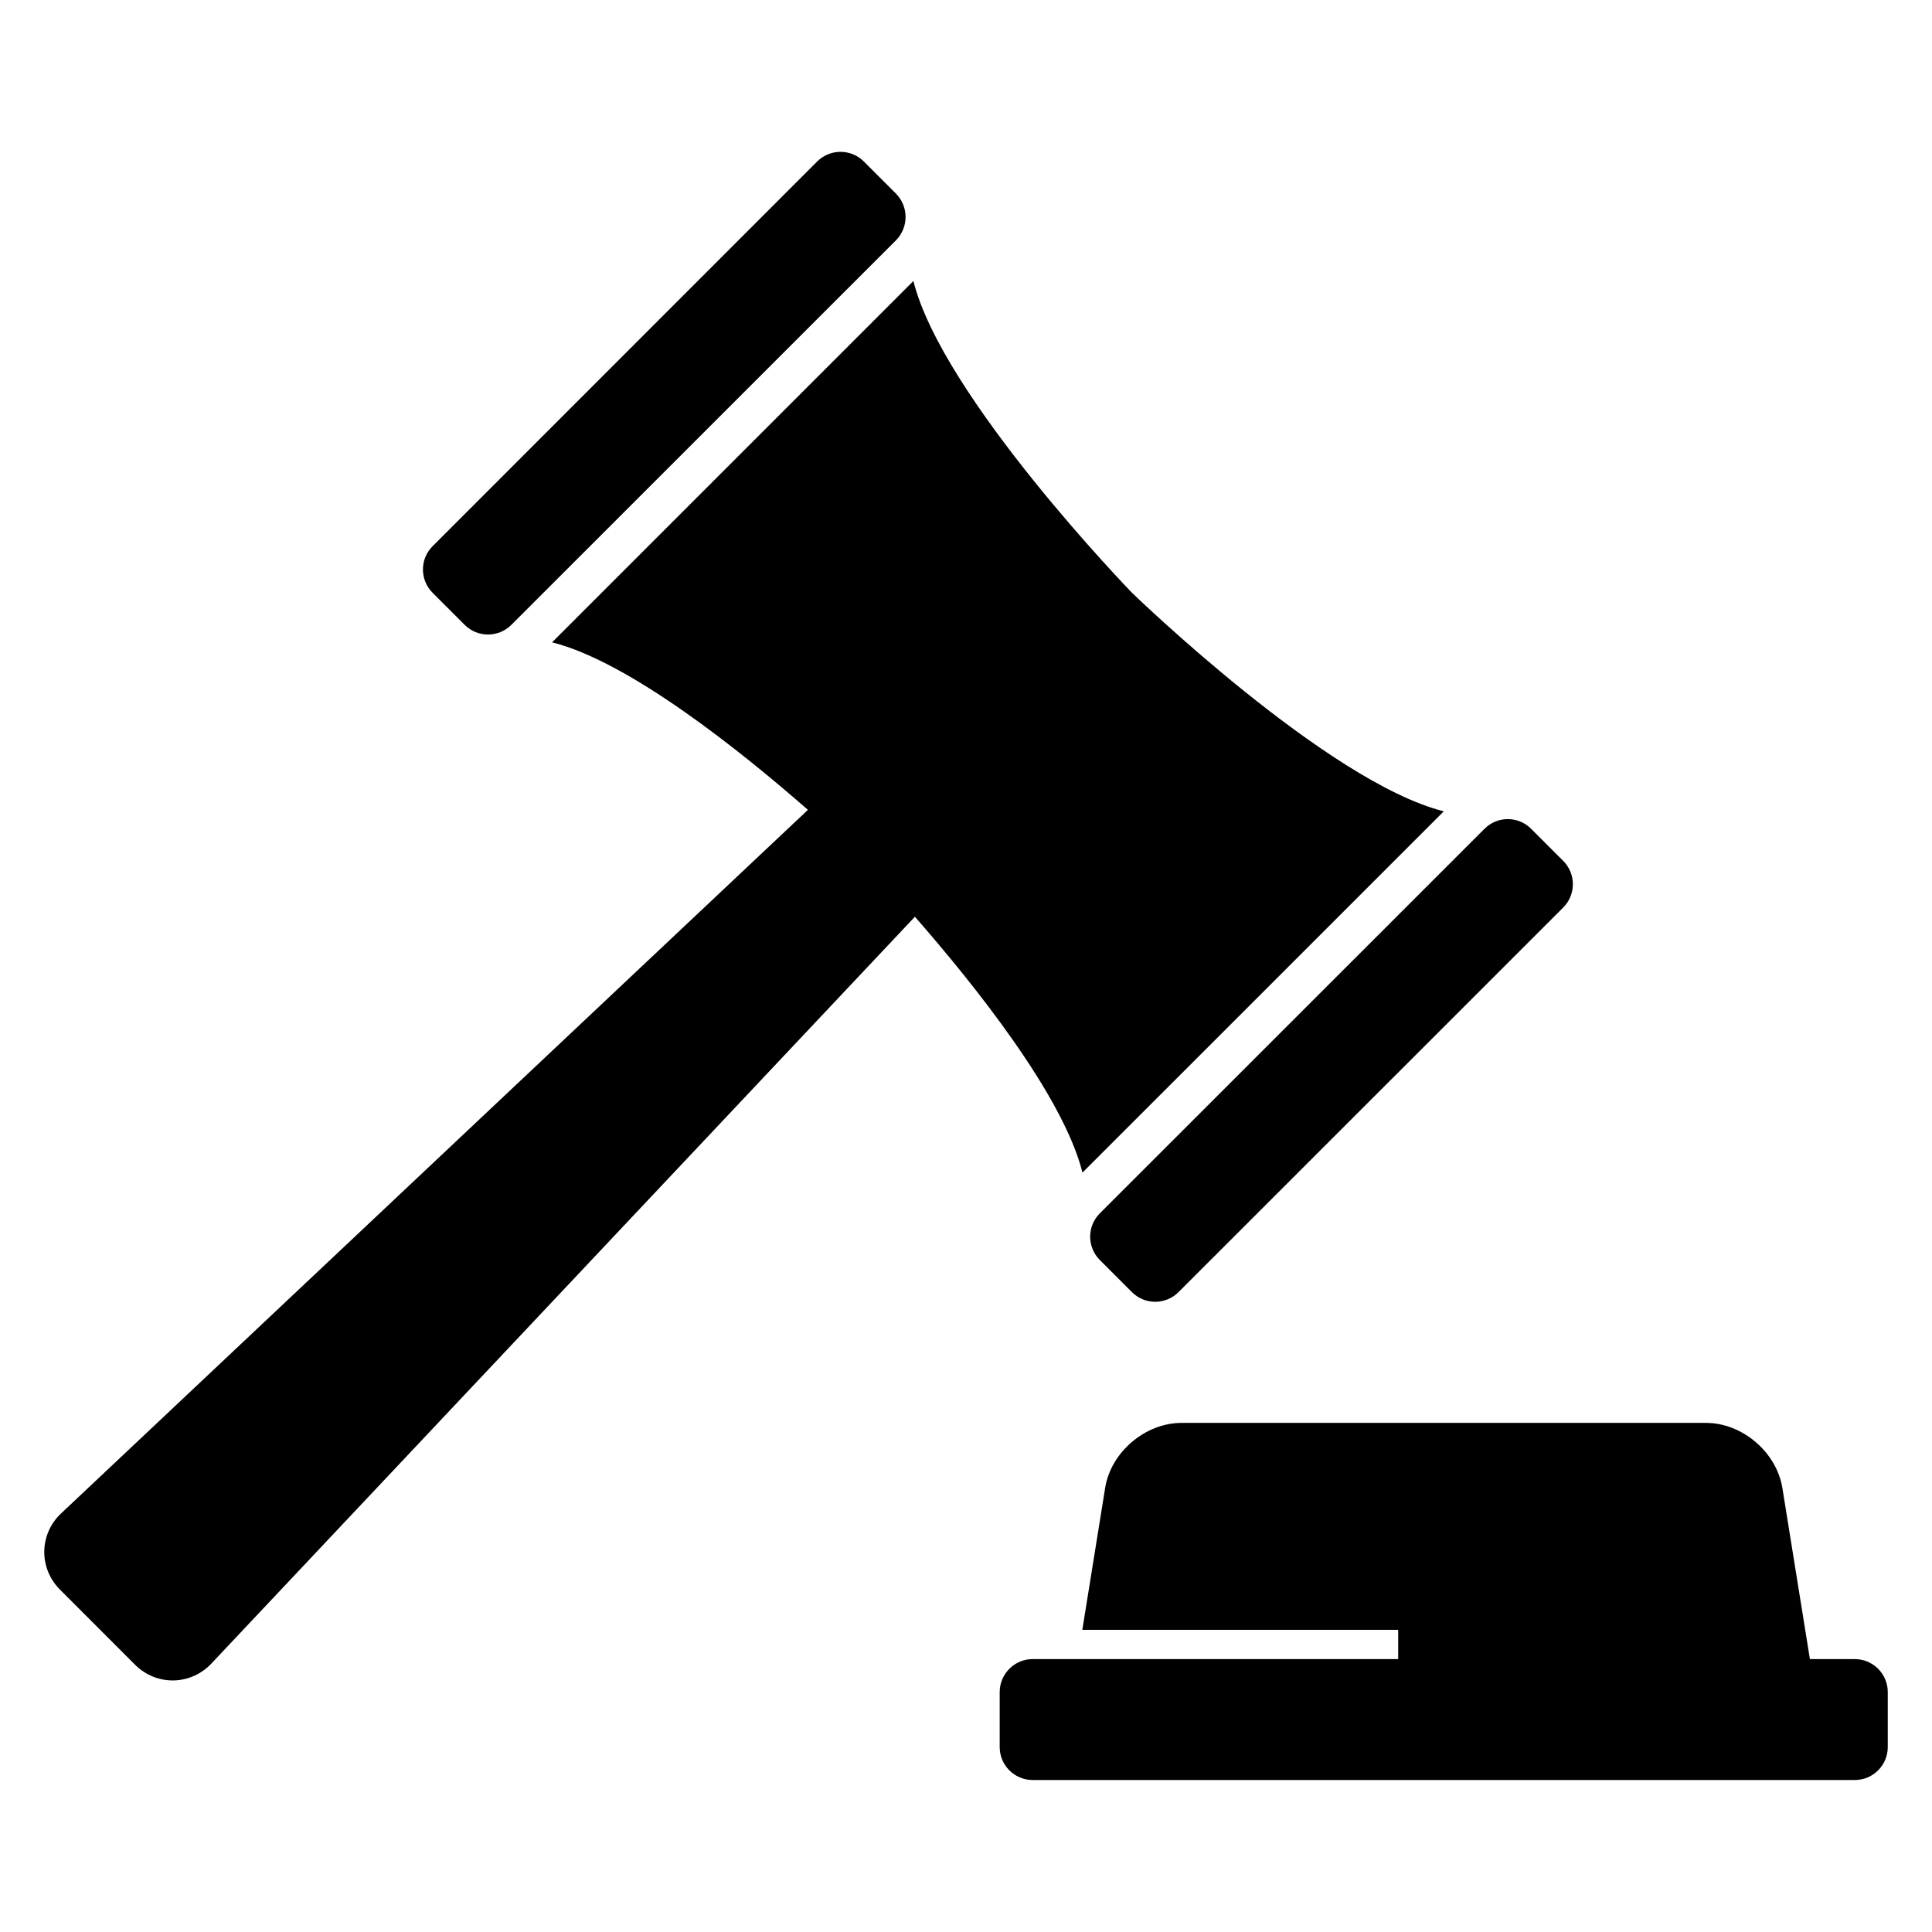
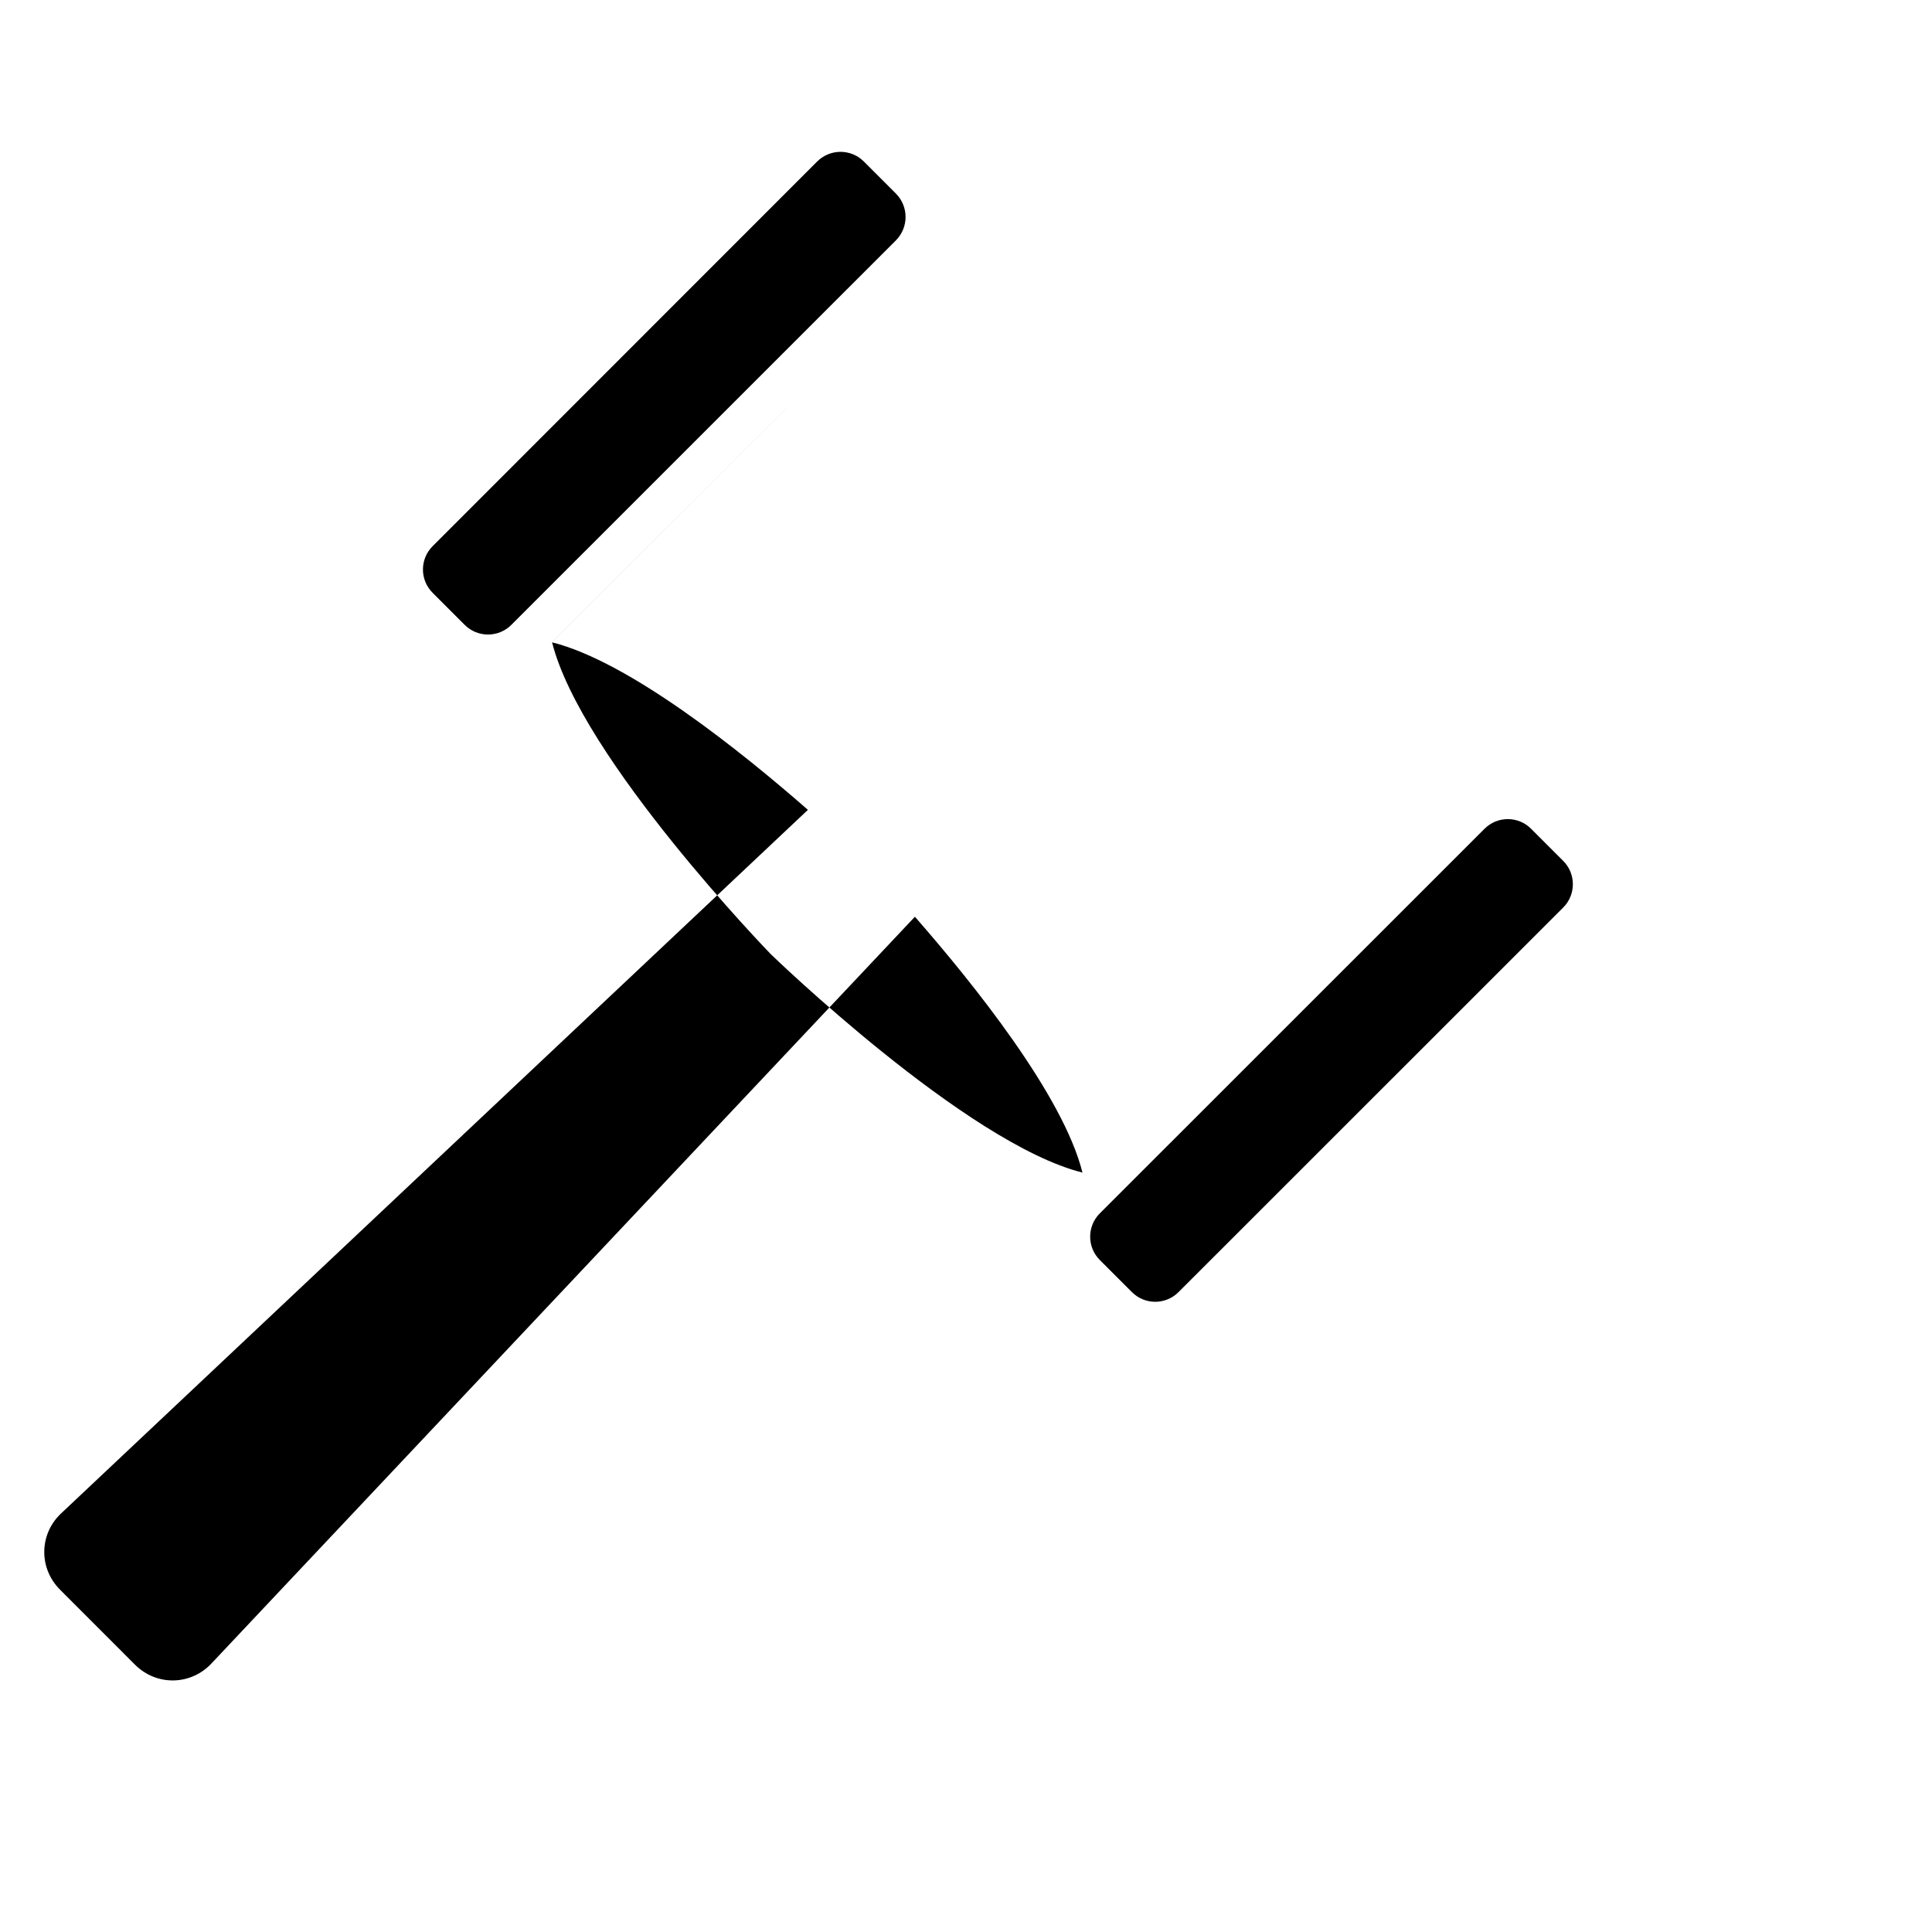
<svg xmlns="http://www.w3.org/2000/svg" fill="#000000" width="800px" height="800px" version="1.1" viewBox="144 144 512 512">
  <g>
-     <path d="m386.06 218.47-95.754 95.754c20.488 5.129 50.152 28.945 67.801 44.395l-197.68 186.23c-6.047 5.449-6.289 14.672-0.52 20.426l19.879 19.895c5.785 5.754 14.961 5.512 20.441-0.535l186.23-197.69c15.449 17.648 39.281 47.312 44.41 67.801l47.863-47.848 47.891-47.891c-30.887-7.727-82.625-57.906-82.625-57.906 0-0.004-50.211-51.742-57.938-82.629z" />
+     <path d="m386.06 218.47-95.754 95.754c20.488 5.129 50.152 28.945 67.801 44.395l-197.68 186.23c-6.047 5.449-6.289 14.672-0.52 20.426l19.879 19.895c5.785 5.754 14.961 5.512 20.441-0.535l186.23-197.69c15.449 17.648 39.281 47.312 44.41 67.801c-30.887-7.727-82.625-57.906-82.625-57.906 0-0.004-50.211-51.742-57.938-82.629z" />
    <path d="m558.27 372.15-8.504-8.504c-3.418-3.434-8.945-3.434-12.367 0l-101.94 101.91c-3.406 3.406-3.406 8.945 0 12.352l8.504 8.504c3.418 3.434 8.945 3.434 12.367 0l101.94-101.91c3.406-3.406 3.406-8.949 0-12.352z" />
    <path d="m381.43 195.3-8.504-8.504c-3.418-3.406-8.93-3.406-12.367 0l-101.91 101.95c-3.418 3.406-3.418 8.945 0 12.352l8.504 8.504c3.406 3.406 8.945 3.406 12.352 0l101.94-101.92c3.391-3.438 3.391-8.949-0.016-12.383z" />
-     <path d="m635.54 583.68h-11.895l-7.297-45.359c-1.543-9.48-10.625-17.238-20.242-17.238h-138.99c-9.617 0-18.734 7.754-20.242 17.238l-6.047 37.602h83.707v7.754h-96.871c-4.809 0-8.734 3.938-8.734 8.734v14.578c0 4.824 3.922 8.734 8.734 8.734h217.88c4.824 0 8.734-3.91 8.734-8.734v-14.578c0.004-4.793-3.902-8.73-8.73-8.73z" />
  </g>
</svg>